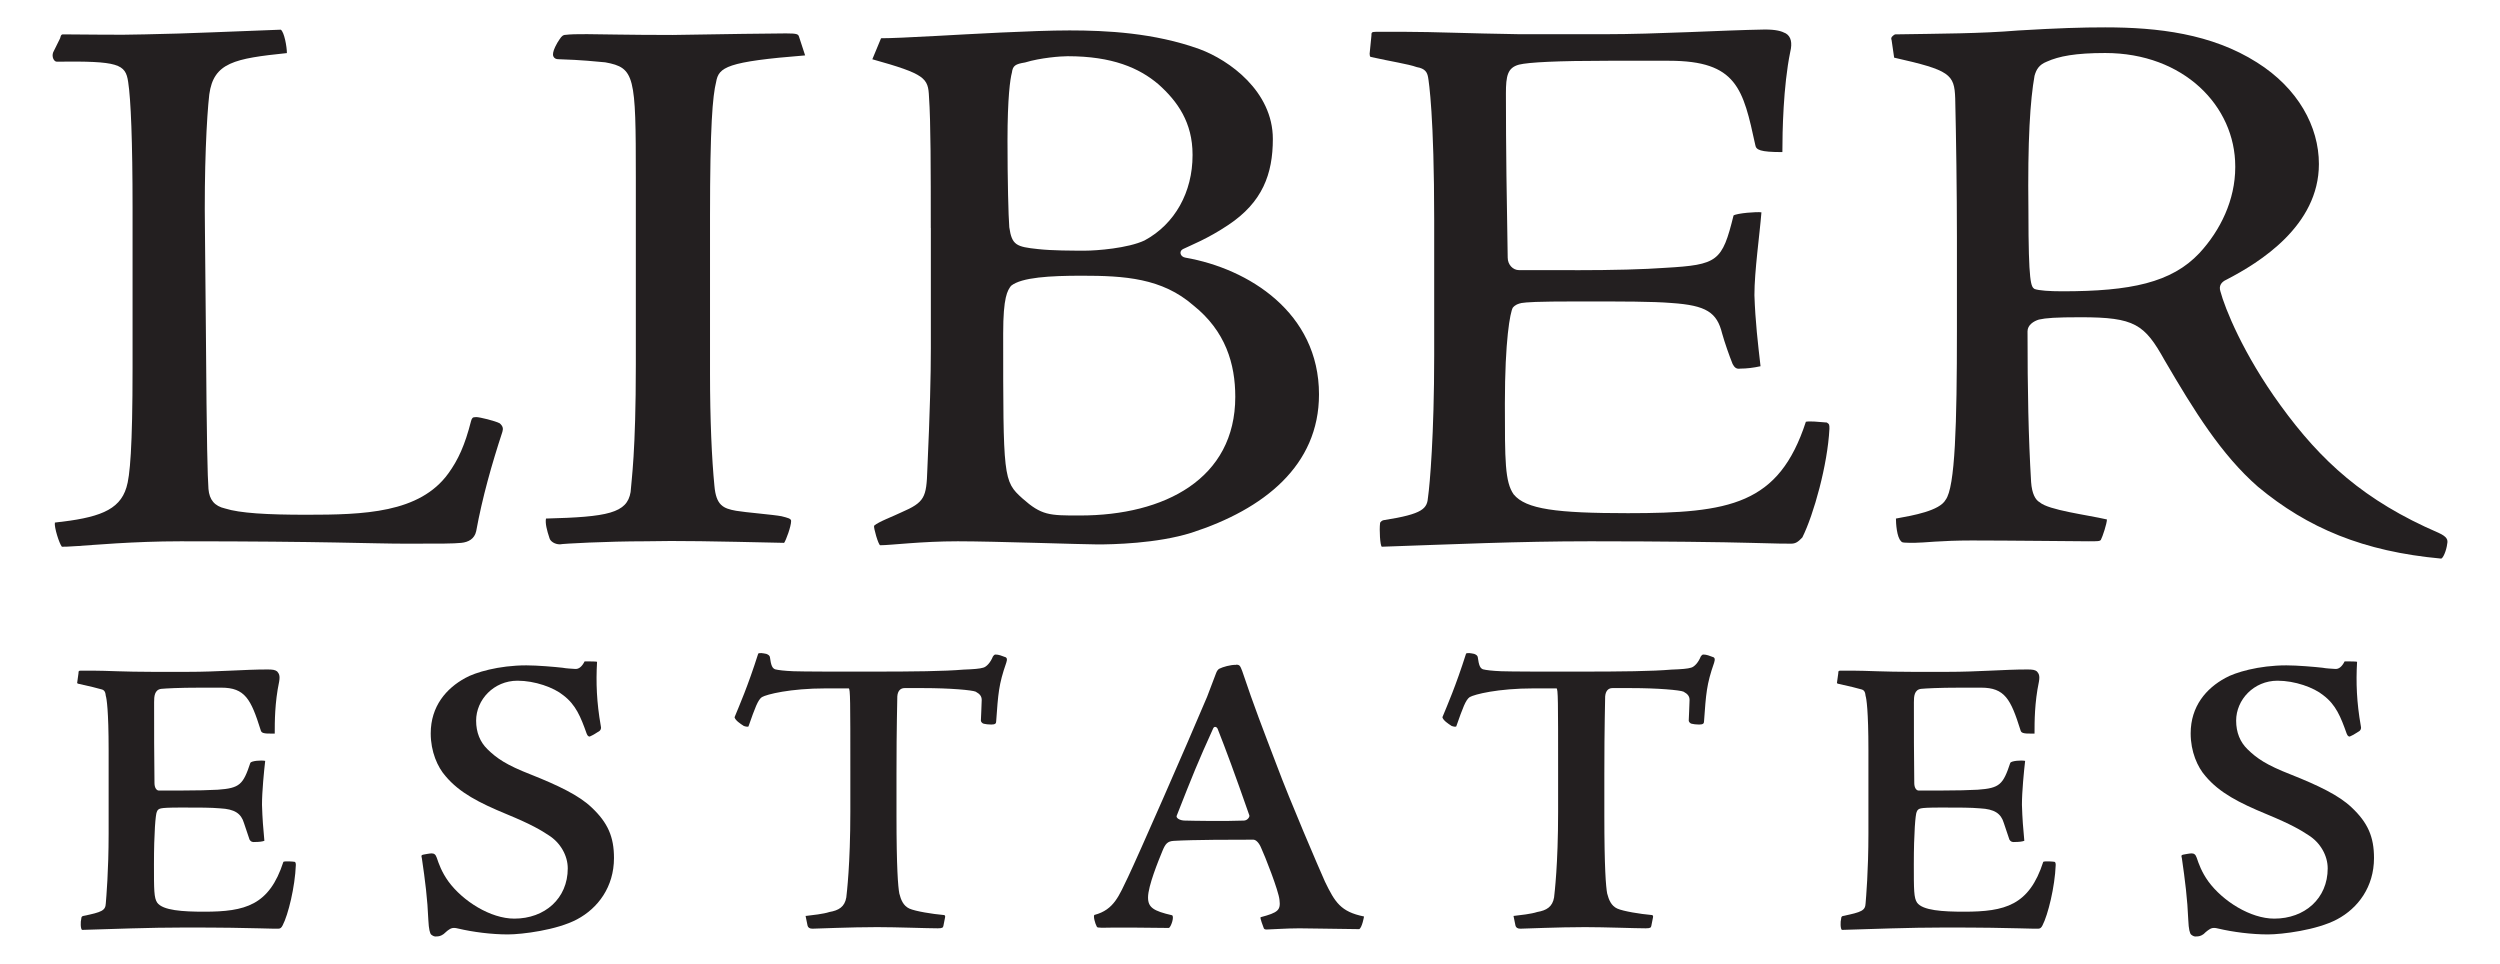
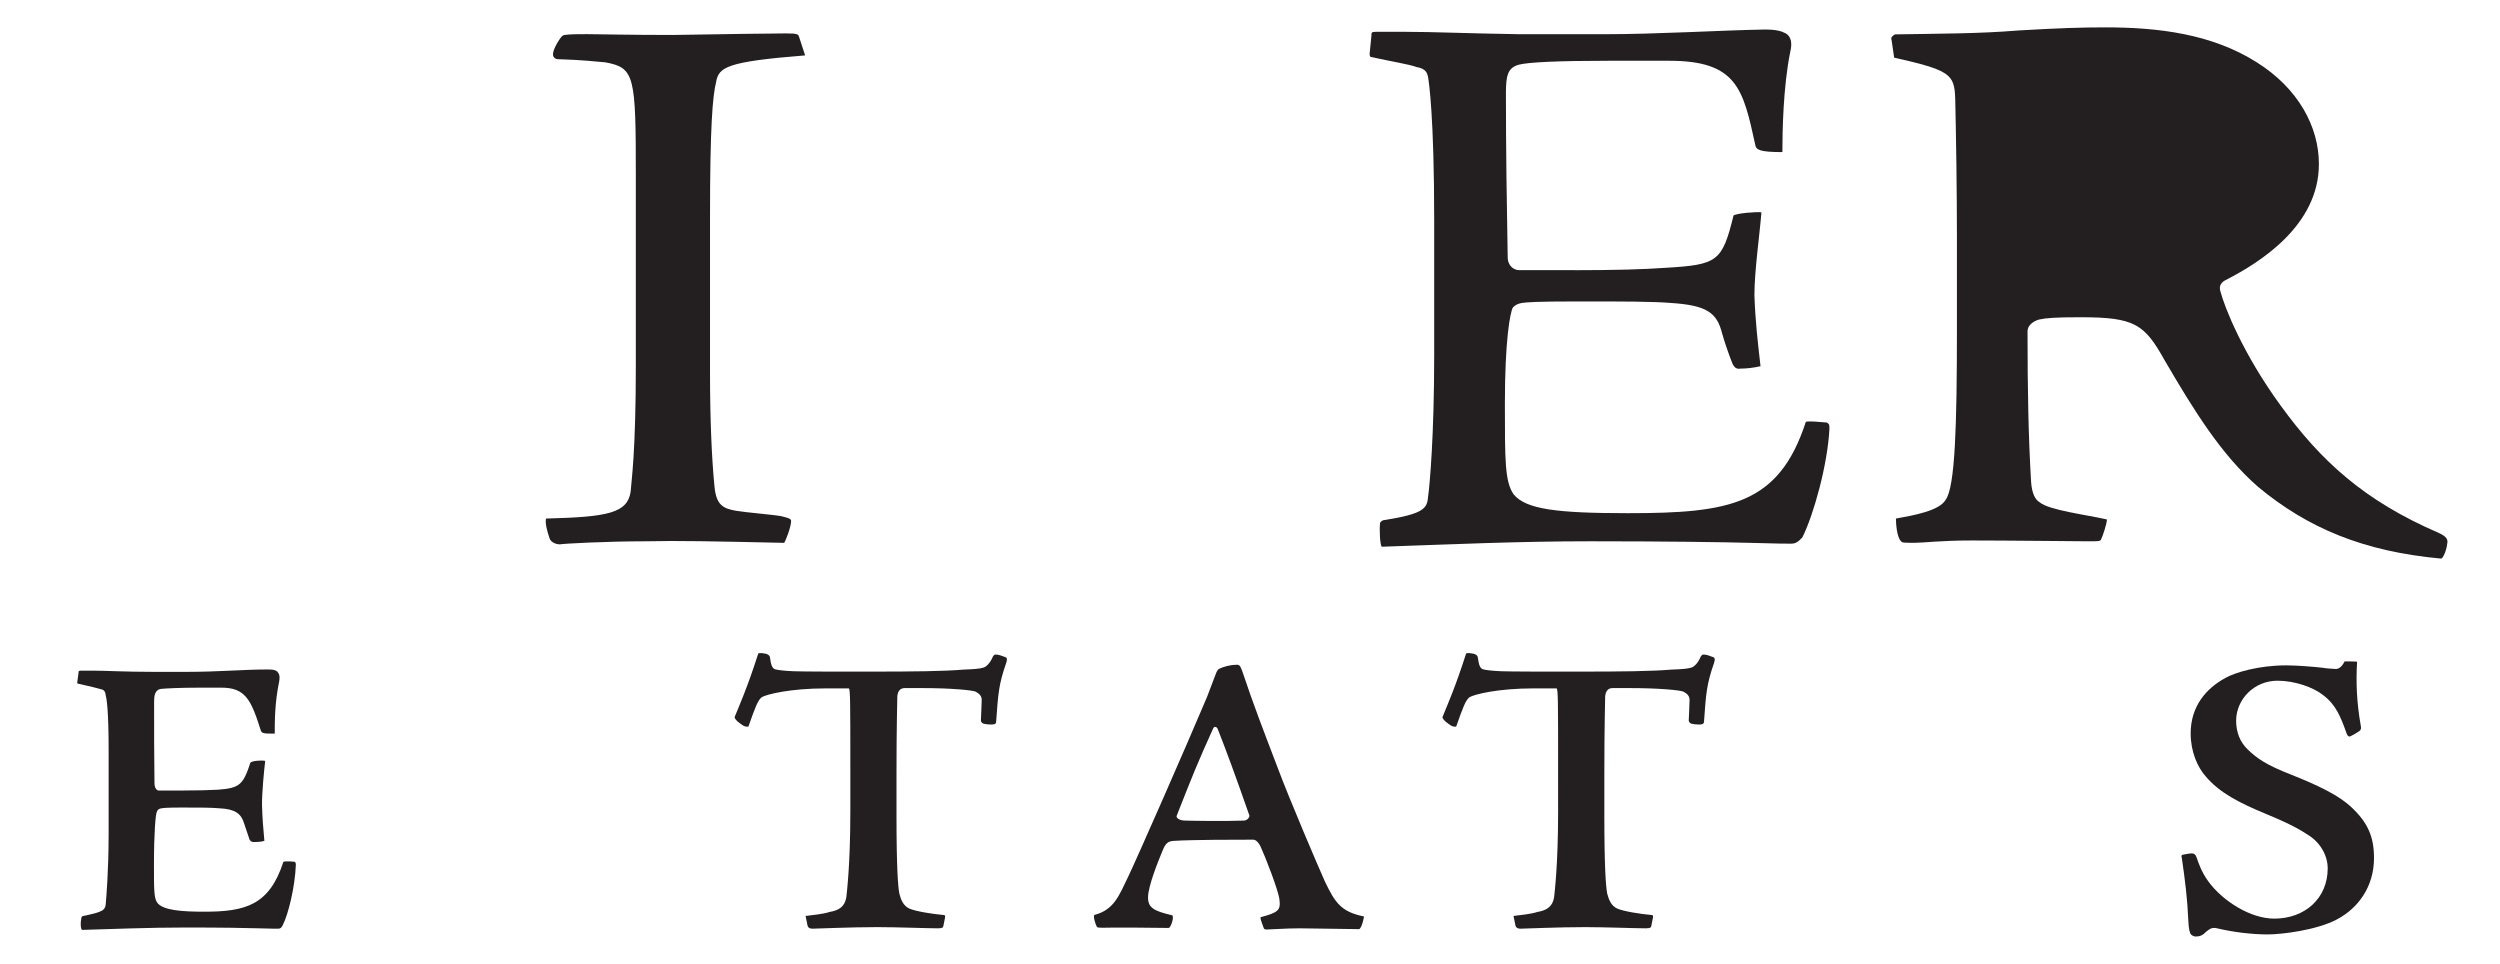
<svg xmlns="http://www.w3.org/2000/svg" id="Layer_1" viewBox="0 0 335.31 129.27">
  <defs>
    <style>.cls-1{fill:#231f20;stroke-width:0px;}</style>
  </defs>
-   <path class="cls-1" d="m63.87,55.94c.47,0,2.58.52,3.16.84.47.42.47.73.35,1.15-1.41,4.3-2.69,8.8-3.51,13.31-.23,1.05-1.05,1.47-1.99,1.57-1.17.11-2.46.11-7.37.11s-10.53-.32-30.3-.32c-6.32,0-12.06.53-13.69.63-1.29.1-1.99.1-2.22.1-.35-.41-1.05-2.61-.94-3.24,5.73-.63,8.66-1.57,9.6-4.72.47-1.47.82-5.34.82-16.03v-21.48c0-8.91-.23-14.57-.59-16.87-.35-2.41-1.29-2.82-9.59-2.72-.35,0-.7-.63-.47-1.25l.93-1.88c.12-.53.24-.53.47-.53,3.51,0,7.14.11,10.88,0,5.97-.1,12.17-.42,18.25-.63.47.31.82,2.3.82,3.14-7.02.73-9.83,1.26-10.41,5.55-.35,3.04-.7,9.95-.58,18.44l.12,12.78c.12,16.56.23,19.8.35,21.69.12,1.46.82,2.3,2.23,2.62,1.99.63,5.61.84,10.88.84,7.72,0,15.21-.21,19.07-5.55,1.29-1.78,2.22-3.77,3.04-7.02.12-.42.23-.52.58-.52h.12Z" />
  <path class="cls-1" d="m107.99,7.43c-10.53.84-11.59,1.57-11.94,3.56-.47,1.89-.82,5.87-.82,18.13v20.95c0,6.29.24,11.52.59,15.09.23,2.62,1.17,3.04,2.92,3.35,1.17.21,5.03.52,6.08.73.82.21,1.29.31,1.29.63,0,.74-.7,2.62-.94,2.94-9.48-.21-14.28-.31-18.61-.21-5.15,0-11.11.32-11.46.41-.7,0-1.29-.41-1.4-.83-.35-1.05-.59-1.99-.47-2.63,8.3-.21,10.88-.73,11.35-3.56.12-1.67.7-5.34.7-17.08v-25.04c0-13.72-.12-14.78-4.1-15.51-1.29-.11-3.04-.32-6.31-.42-.47,0-.7-.32-.7-.63s.11-.74.58-1.57c.47-.73.58-.94.94-1.05.94-.11,1.64-.11,3.04-.11s5.39.11,11.47.11c6.08-.11,14.04-.21,15.21-.21,1.52,0,1.64.11,1.75.42l.82,2.51Z" />
-   <path class="cls-1" d="m159.95,20.74c0-4.29-1.99-7.13-4.57-9.43-2.58-2.2-6.2-3.77-12.17-3.77-.94,0-3.63.2-5.73.84-1.29.21-1.64.42-1.76,1.36-.23.84-.59,3.35-.59,9.11,0,5.24.12,10.16.24,11.63.35,2.41.94,2.62,3.86,2.93,1.88.21,4.57.21,6.32.21,1.52,0,5.73-.32,7.96-1.37,4.09-2.2,6.44-6.5,6.44-11.42v-.11Zm-15.1,48.4c11.35,0,20.83-4.92,20.83-15.92,0-4.4-1.29-8.8-5.62-12.26-4.21-3.67-9.24-3.98-14.98-3.98-4.21,0-8.08.21-9.48,1.36-.47.63-1.05,1.46-1.05,6.39,0,19.38,0,19.8,2.57,22.11,2.58,2.3,3.63,2.3,7.61,2.3h.11Zm-20.01-38.56c0-7.65,0-14.25-.24-17.6-.11-2.51-.47-3.04-7.6-5.03l1.17-2.82c1.29,0,3.75-.11,7.61-.32,3.86-.21,12.76-.73,17.67-.73s11.35.31,17.44,2.51c3.98,1.47,9.83,5.66,9.83,12.05,0,4.71-1.4,8.49-5.97,11.53-2.81,1.88-5.03,2.72-6.09,3.24-.58.31-.35,1.05.35,1.15,8.42,1.47,17.9,7.34,17.9,18.34,0,9.54-7.37,15.4-17.09,18.55-4.68,1.47-10.65,1.57-12.63,1.57s-13.81-.42-18.72-.42-9.01.53-10.41.53c-.24,0-.93-2.41-.82-2.62.58-.53,2.57-1.26,3.63-1.78,3.16-1.37,3.39-1.99,3.51-5.77.35-7.75.47-12.57.47-16.24v-16.14Z" />
  <path class="cls-1" d="m211.21,36.24c5.27,0,9.24-.11,12.17-.32,7.02-.41,7.6-.84,9.13-7.02.47-.31,3.16-.52,3.74-.42-.24,3.04-.94,7.86-.94,11.11.12,3.56.47,6.5.82,9.53-.94.21-1.88.32-2.7.32-.59.1-.82-.21-1.05-.63-.46-1.15-1.05-2.83-1.4-4.08-.7-2.83-2.11-3.77-6.78-4.09-2.58-.21-6.44-.21-12.41-.21s-7.02.11-7.72.21c-.46.11-.81.21-1.17.63-.35.63-1.06,4.3-1.06,12.89,0,7.65,0,10.47,1.18,12.15,1.64,1.99,5.73,2.52,15.33,2.52,13.69,0,20.24-1.15,23.86-12.26.47-.11,1.64,0,2.81.1.35.21.35.32.35.84-.24,4.82-2.11,11.52-3.63,14.57-.59.63-.93.84-1.52.84-.81,0-1.63,0-5.5-.11-3.51-.1-11.7-.21-21.41-.21s-18.6.41-27.97.73c-.24-.1-.35-2.3-.24-3.14,0-.21.36-.42.47-.42,5.39-.84,5.85-1.57,5.97-3.15.23-1.57.82-8.28.82-18.97v-18.12c0-13.93-.71-18.54-.82-19.17-.12-.63-.35-1.16-1.52-1.36-1.18-.42-3.39-.74-6.2-1.37q-.12-.1-.12-.42l.24-2.41c0-.42,0-.53.58-.53h4.1c3.62,0,8.07.21,15.21.32h11.35c7.14,0,15.68-.53,21.53-.63,1.51,0,2.22.21,2.81.52q1.05.63.59,2.51c-.94,4.61-1.05,10.68-1.05,13.41-3.05,0-3.52-.31-3.63-.94-1.64-7.54-2.45-11.31-11.58-11.31h-8.07c-6.9,0-10.76.2-12.05.52-1.52.42-1.75,1.47-1.75,3.88,0,7.34.11,14.67.24,22,0,.95.7,1.68,1.52,1.68h7.49Z" />
-   <path class="cls-1" d="m299.8,22.31c0-8.07-6.9-15.2-17.44-15.2-3.98,0-6.2.42-7.84,1.16-1.05.42-1.4,1.05-1.64,1.89-.58,3.25-.94,8.59-.82,18.13,0,9.84.36,10.16.82,10.47.59.21,1.99.31,3.75.31,9.13,0,14.63-1.15,18.37-5.13,2.81-3.04,4.8-7.12,4.8-11.52v-.11Zm-46.11-16.97c-.11-.32.12-.52.47-.73,6.08-.1,11.47-.1,16.5-.52,5.39-.32,8.54-.42,11.7-.42,7.02,0,14.27.84,20.36,4.71,5.5,3.46,8.3,8.59,8.3,13.62,0,8.28-7.95,13.21-12.4,15.51-.7.31-1.05.84-.81,1.57.58,2.2,3.03,8.38,8.07,15.3,5.39,7.44,11.23,12.79,21.18,17.08,1.17.53,1.28.95,1.17,1.47-.11.95-.58,1.99-.82,1.99-10.41-.95-17.9-4.09-24.57-9.64-4.91-4.29-8.54-10.16-12.52-16.97-2.69-4.82-3.98-5.76-11.24-5.76-3.39,0-4.67.1-5.61.31-.7.21-1.53.73-1.53,1.57,0,7.96.12,14.14.48,20.22.11,1.57.58,2.41,1.16,2.72,1.18,1.05,6.32,1.68,9.01,2.3,0,.53-.58,2.31-.81,2.73-.12.2-.47.2-1.64.2-1.28,0-10.88-.11-15.68-.11-4.22,0-6.43.31-7.6.31-1.52,0-1.75,0-1.88-.21-.58-.52-.69-2.41-.69-3.04,2.34-.42,5.85-1.05,6.66-2.51,1.29-1.68,1.52-10.16,1.52-22.84v-12.36c0-6.08-.11-13.62-.23-18.65-.11-3.25-.7-3.77-8.19-5.46l-.35-2.41Z" />
+   <path class="cls-1" d="m299.8,22.31v-.11Zm-46.11-16.97c-.11-.32.12-.52.47-.73,6.08-.1,11.47-.1,16.5-.52,5.39-.32,8.54-.42,11.7-.42,7.02,0,14.27.84,20.36,4.71,5.5,3.46,8.3,8.59,8.3,13.62,0,8.28-7.95,13.21-12.4,15.51-.7.31-1.05.84-.81,1.57.58,2.2,3.03,8.38,8.07,15.3,5.39,7.44,11.23,12.79,21.18,17.08,1.17.53,1.28.95,1.17,1.47-.11.95-.58,1.99-.82,1.99-10.41-.95-17.9-4.09-24.57-9.64-4.91-4.29-8.54-10.16-12.52-16.97-2.69-4.82-3.98-5.76-11.24-5.76-3.39,0-4.67.1-5.61.31-.7.21-1.53.73-1.53,1.57,0,7.96.12,14.14.48,20.22.11,1.57.58,2.41,1.16,2.72,1.18,1.05,6.32,1.68,9.01,2.3,0,.53-.58,2.31-.81,2.73-.12.2-.47.2-1.64.2-1.28,0-10.88-.11-15.68-.11-4.22,0-6.43.31-7.6.31-1.52,0-1.75,0-1.88-.21-.58-.52-.69-2.41-.69-3.04,2.34-.42,5.85-1.05,6.66-2.51,1.29-1.68,1.52-10.16,1.52-22.84v-12.36c0-6.08-.11-13.62-.23-18.65-.11-3.25-.7-3.77-8.19-5.46l-.35-2.41Z" />
  <path class="cls-1" d="m24.14,106.03c2.37,0,3.88-.05,5.07-.11,2.96-.21,3.4-.69,4.37-3.61.16-.26,1.4-.37,1.99-.26-.16,1.38-.43,4.09-.43,5.89.06,1.97.16,3.08.32,4.83-.27.11-.75.16-1.24.16-.38.05-.59-.05-.75-.32-.16-.48-.54-1.64-.75-2.23-.38-1.27-1.24-1.86-3.18-1.96-1.29-.11-2.7-.11-5.12-.11-1.94,0-2.48.05-2.8.11-.27.05-.49.16-.59.48-.16.32-.38,2.76-.38,7.01,0,3.45,0,4.51.43,5.15.75,1.06,3.45,1.22,6.31,1.22,5.5,0,8.73-.85,10.62-6.69.21-.11,1.19-.05,1.51,0q.16.05.16.42c-.11,2.92-1.02,6.69-1.78,8.12-.16.32-.32.43-.59.43-.38,0-.81,0-2.53-.05-1.51-.05-5.17-.11-9.81-.11-5.12,0-9.92.21-13.96.32-.22-.11-.22-1.11-.11-1.49,0-.26.11-.32.22-.37,2.59-.53,3.02-.74,3.07-1.7.06-.74.38-4.36.38-9.35v-11.2c0-5.31-.27-6.96-.38-7.27-.05-.42-.11-.8-.64-.9-.54-.16-1.4-.37-3.07-.74-.11-.05-.16-.05-.11-.26l.16-1.17c0-.21,0-.32.27-.32h1.78c1.67,0,4.1.16,7.93.16h4.63c4.21,0,7.55-.32,10.73-.32.7,0,1.02.05,1.3.26.21.27.43.48.27,1.38-.59,2.81-.59,5.36-.59,6.96-1.67.05-1.78-.11-1.89-.48-1.3-4.14-2.1-5.68-5.28-5.68h-2.7c-3.18,0-4.74.11-5.34.16-.92.11-.97,1.01-.97,1.8,0,3.77,0,7.27.05,10.83,0,.63.27,1.01.59,1.01h2.86Z" />
-   <path class="cls-1" d="m58.48,125.61c-.22,0-.38-.05-.65-.26-.16-.16-.32-.69-.38-1.97-.11-2.76-.43-5.31-.87-8.28-.11-.37-.05-.42.22-.48.32-.05.81-.16,1.08-.16.32,0,.54.11.7.58.27.8.65,1.91,1.56,3.18,1.94,2.65,5.66,4.99,8.84,4.99,4.1,0,7.17-2.71,7.17-6.74,0-1.7-.97-3.45-2.59-4.46-.97-.64-2.26-1.43-5.61-2.81-3.72-1.54-6.31-2.87-8.19-5.1-1.08-1.22-1.99-3.29-1.99-5.73,0-3.66,2.1-6.05,4.63-7.43,1.3-.74,4.47-1.7,8.19-1.7,1.51,0,3.88.21,4.85.32.6.11,1.08.11,1.67.16.49.05.92-.26,1.3-1.01.64,0,1.51,0,1.67.05-.16,2.81-.05,5.47.49,8.54.11.42,0,.59-.16.74-.43.27-.81.53-1.29.74-.11.05-.32-.05-.43-.37-.81-2.28-1.46-3.88-3.13-5.15-1.29-1.06-3.83-1.96-6.15-1.96-3.18,0-5.55,2.55-5.55,5.36,0,1.59.54,2.87,1.51,3.82,1.24,1.22,2.53,2.12,5.82,3.4,3.72,1.48,6.47,2.81,8.14,4.4,2.21,2.07,3.02,3.98,3.02,6.8,0,3.88-2.15,6.74-4.96,8.23-2.7,1.44-7.39,2.02-9.27,2.02-2.21,0-4.69-.32-6.68-.79-.43-.11-.7-.11-.97,0-.32.16-.64.42-.97.74-.38.27-.65.32-.97.32h-.06Z" />
  <path class="cls-1" d="m108.07,122.85c.92-.11,2.37-.26,3.18-.53,1.24-.21,2.05-.69,2.26-1.96.06-.58.54-4.35.54-11.47v-5.41c0-9.45,0-11.15-.22-11.15h-3.07c-4.8,0-7.93.8-8.57,1.17-.54.37-.92,1.43-1.78,3.87,0,.16-.32.11-.65,0-.49-.32-1.13-.74-1.24-1.17.65-1.59,1.78-4.14,3.18-8.55.21-.11.59-.05,1.08.05q.43.16.48.42c.16,1.17.32,1.49.7,1.65.43.11,1.24.21,2.48.26,1.51.05,5.23.05,10.24.05,5.98,0,9.97-.05,12.56-.27,1.34-.05,2.15-.11,2.64-.26.43-.11.97-.69,1.29-1.49.16-.21.21-.27.38-.27.38,0,.81.16,1.35.37.16.11.22.26.06.74-1.02,2.92-1.08,4.14-1.35,7.86,0,.26-.11.42-.65.42-.43,0-.75-.05-1.02-.11-.21-.05-.38-.27-.38-.42,0-.26.11-2.18.11-2.76,0-.48-.22-.8-.81-1.12-.48-.21-3.4-.48-7.06-.48h-2.48c-.54,0-.92.37-.97,1.12,0,.95-.11,3.71-.11,10.51v5.41c0,7.11.21,9.61.38,10.51.21.85.54,1.65,1.34,2.02.81.37,3.18.74,4.47.85.32,0,.38.11.32.37l-.22,1.11c-.05.21-.11.32-.75.32-1.46,0-5.45-.16-8.14-.16-3.56,0-8.25.21-8.68.21-.38,0-.59-.16-.65-.42l-.27-1.33Z" />
  <path class="cls-1" d="m159.01,110.06c.54,0,1.51.05,3.34.05,1.99,0,3.07,0,4.47-.05.48,0,.81-.48.75-.69-2-5.73-3.13-8.76-4.26-11.63-.16-.32-.48-.32-.59-.05-2.05,4.51-2.75,6.26-4.9,11.73-.11.27.38.64,1.13.64h.06Zm6.79-20.91c.48,0,.54.16.81.85,1.62,4.83,2.75,7.7,4.63,12.64,1.78,4.78,5.66,13.8,6.47,15.61,1.34,2.76,2.1,4.04,5.23,4.67.05-.11-.27,1.59-.65,1.7-5.23-.05-6.25-.11-8.03-.11s-3.83.16-4.37.16c-.21,0-.32-.05-.38-.16-.11-.32-.54-1.38-.43-1.49,2.37-.63,2.7-.95,2.53-2.33-.11-1.22-2-6-2.43-6.9-.32-.8-.75-1.17-1.08-1.17-2.53,0-7.98,0-10.67.16-.86.05-1.13.42-1.51,1.33-.54,1.32-1.94,4.72-1.94,6.26,0,1.33.7,1.81,3.23,2.39.32.21-.16,1.59-.43,1.7-3.13-.05-6.2-.05-7.33-.05-.92,0-1.78.05-2,0-.27,0-.32-.05-.38-.21-.16-.27-.49-1.38-.27-1.49,2.64-.69,3.29-2.6,4.53-5.15,1.29-2.71,7.66-17.2,10.57-24.1.49-1.27.92-2.44,1.19-3.13.11-.32.27-.53.43-.63.54-.27,1.51-.53,2.21-.53h.06Z" />
  <path class="cls-1" d="m203,122.85c.92-.11,2.37-.26,3.18-.53,1.24-.21,2.05-.69,2.26-1.96.06-.58.54-4.35.54-11.47v-5.41c0-9.45,0-11.15-.22-11.15h-3.07c-4.8,0-7.93.8-8.57,1.17-.54.37-.92,1.43-1.78,3.87,0,.16-.32.11-.64,0-.49-.32-1.13-.74-1.24-1.17.65-1.59,1.78-4.14,3.18-8.55.21-.11.59-.05,1.08.05q.43.16.48.42c.16,1.17.32,1.49.7,1.65.43.11,1.24.21,2.48.26,1.51.05,5.23.05,10.24.05,5.98,0,9.97-.05,12.56-.27,1.35-.05,2.16-.11,2.64-.26.43-.11.97-.69,1.29-1.49.16-.21.21-.27.38-.27.38,0,.81.16,1.35.37.16.11.21.26.06.74-1.02,2.92-1.08,4.14-1.35,7.86,0,.26-.11.42-.65.42-.43,0-.75-.05-1.02-.11-.21-.05-.38-.27-.38-.42,0-.26.11-2.18.11-2.76,0-.48-.22-.8-.81-1.12-.48-.21-3.4-.48-7.06-.48h-2.48c-.54,0-.91.37-.97,1.12,0,.95-.11,3.71-.11,10.51v5.41c0,7.11.21,9.61.38,10.51.22.85.54,1.65,1.35,2.02.81.37,3.18.74,4.47.85.32,0,.38.11.32.37l-.22,1.11c-.05.21-.11.32-.75.32-1.45,0-5.44-.16-8.14-.16-3.56,0-8.25.21-8.68.21-.38,0-.59-.16-.65-.42l-.27-1.33Z" />
-   <path class="cls-1" d="m260.19,106.03c2.37,0,3.88-.05,5.07-.11,2.96-.21,3.4-.69,4.37-3.61.16-.26,1.4-.37,1.99-.26-.16,1.38-.43,4.09-.43,5.89.06,1.97.16,3.08.32,4.83-.27.11-.75.16-1.24.16-.38.05-.6-.05-.76-.32-.16-.48-.54-1.64-.75-2.23-.38-1.27-1.24-1.86-3.18-1.96-1.29-.11-2.7-.11-5.12-.11-1.94,0-2.48.05-2.8.11-.27.05-.48.16-.59.48-.16.32-.38,2.76-.38,7.01,0,3.45,0,4.51.43,5.15.75,1.06,3.45,1.22,6.31,1.22,5.5,0,8.74-.85,10.62-6.69.21-.11,1.19-.05,1.51,0q.16.05.16.42c-.11,2.92-1.03,6.69-1.78,8.12-.16.32-.32.43-.59.43-.38,0-.81,0-2.53-.05-1.51-.05-5.17-.11-9.81-.11-5.12,0-9.92.21-13.96.32-.22-.11-.22-1.11-.11-1.49,0-.26.11-.32.21-.37,2.59-.53,3.02-.74,3.07-1.7.06-.74.38-4.36.38-9.35v-11.2c0-5.31-.27-6.96-.38-7.27-.05-.42-.11-.8-.64-.9-.54-.16-1.4-.37-3.07-.74-.11-.05-.16-.05-.11-.26l.16-1.17c0-.21,0-.32.27-.32h1.78c1.67,0,4.1.16,7.93.16h4.64c4.2,0,7.55-.32,10.73-.32.7,0,1.02.05,1.29.26.21.27.43.48.27,1.38-.59,2.81-.59,5.36-.59,6.96-1.67.05-1.78-.11-1.89-.48-1.3-4.14-2.1-5.68-5.28-5.68h-2.7c-3.18,0-4.74.11-5.34.16-.92.11-.97,1.01-.97,1.8,0,3.77,0,7.27.05,10.83,0,.63.27,1.01.59,1.01h2.86Z" />
  <path class="cls-1" d="m294.52,125.61c-.21,0-.38-.05-.64-.26-.17-.16-.33-.69-.38-1.97-.11-2.76-.43-5.31-.86-8.28-.11-.37-.06-.42.21-.48.32-.05.81-.16,1.08-.16.32,0,.54.11.7.58.27.8.65,1.91,1.56,3.18,1.94,2.65,5.66,4.99,8.84,4.99,4.1,0,7.17-2.71,7.17-6.74,0-1.7-.97-3.45-2.59-4.46-.97-.64-2.27-1.43-5.61-2.81-3.72-1.54-6.31-2.87-8.19-5.1-1.08-1.22-1.99-3.29-1.99-5.73,0-3.66,2.1-6.05,4.64-7.43,1.29-.74,4.47-1.7,8.19-1.7,1.51,0,3.88.21,4.85.32.6.11,1.08.11,1.68.16.48.05.91-.26,1.29-1.01.64,0,1.51,0,1.67.05-.16,2.81-.05,5.47.49,8.54.11.42,0,.59-.16.74-.43.27-.81.53-1.29.74-.11.05-.32-.05-.43-.37-.81-2.28-1.45-3.88-3.13-5.15-1.29-1.06-3.83-1.96-6.15-1.96-3.18,0-5.55,2.55-5.55,5.36,0,1.59.54,2.87,1.51,3.82,1.24,1.22,2.53,2.12,5.82,3.4,3.72,1.48,6.47,2.81,8.14,4.4,2.21,2.07,3.02,3.98,3.02,6.8,0,3.88-2.15,6.74-4.96,8.23-2.7,1.44-7.38,2.02-9.27,2.02-2.21,0-4.69-.32-6.68-.79-.43-.11-.7-.11-.97,0-.32.16-.65.42-.97.74-.38.27-.64.32-.97.32h-.06Z" />
</svg>